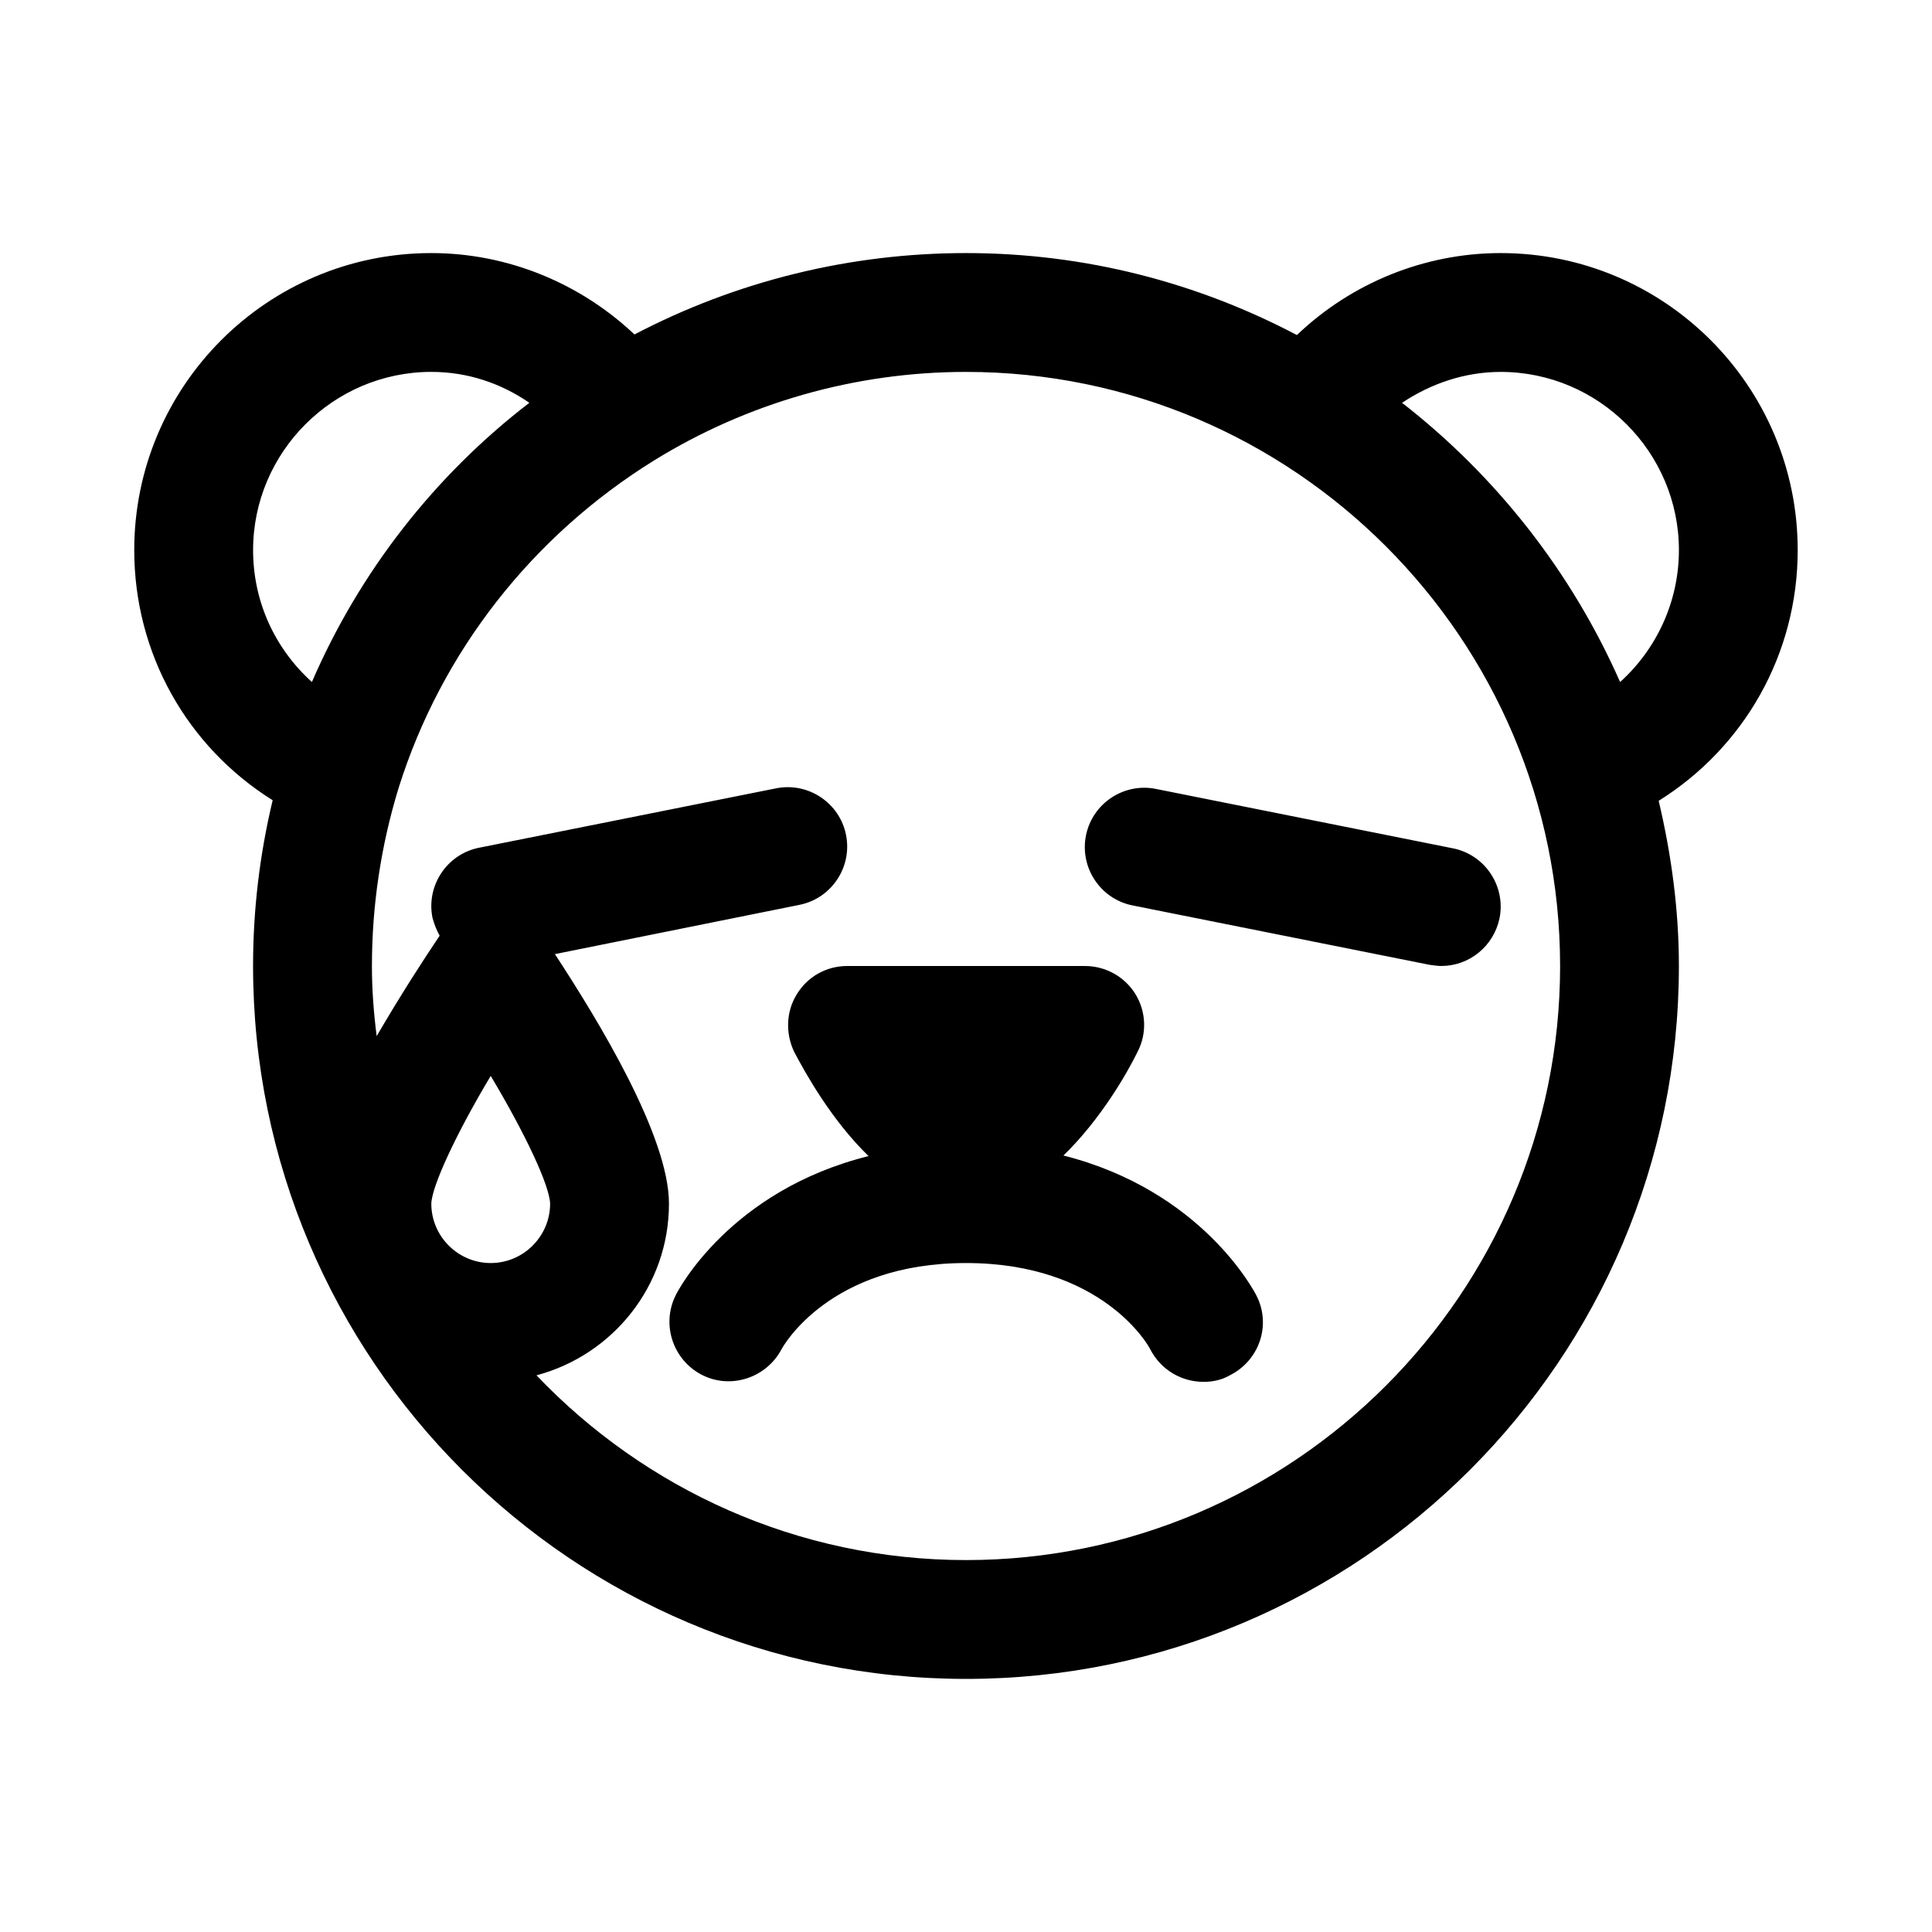
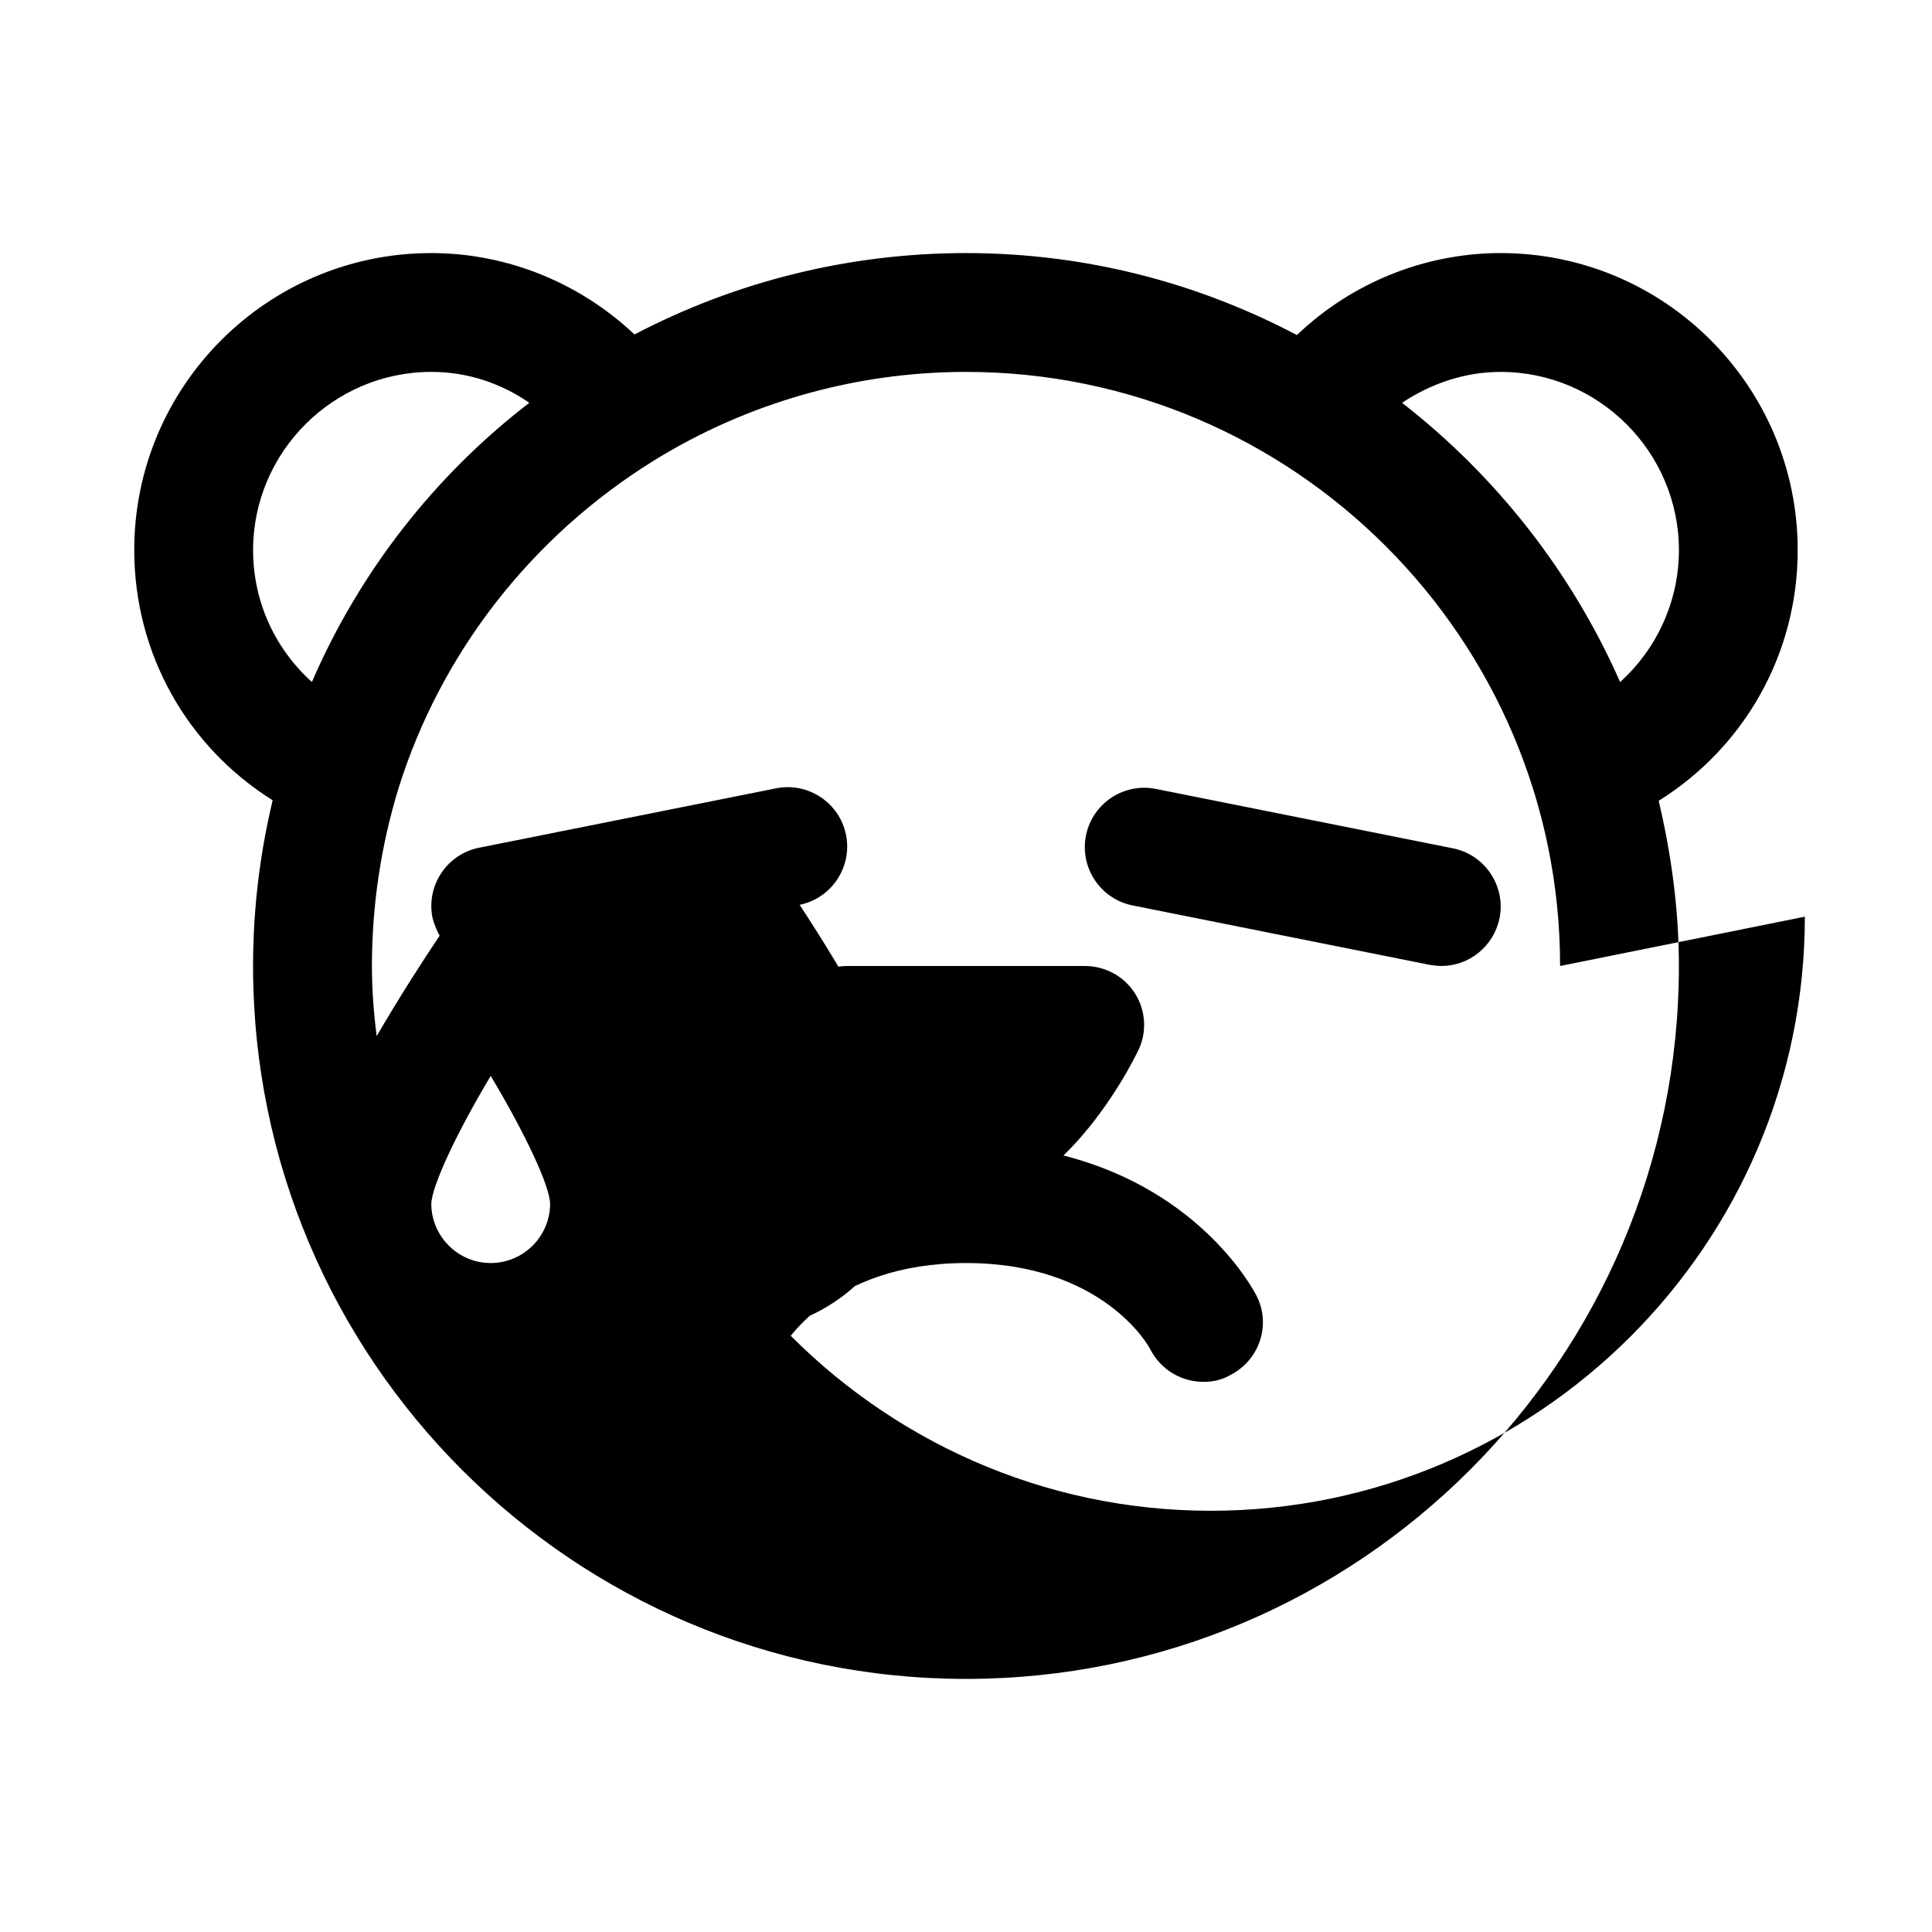
<svg xmlns="http://www.w3.org/2000/svg" fill="#000000" width="800px" height="800px" version="1.1" viewBox="144 144 512 512">
-   <path d="m476.99 487.38c3.938 7.715 0.789 17.16-7.086 21.098-2.203 1.258-4.566 1.73-6.926 1.73-5.824 0-11.336-3.148-14.168-8.66-0.32-0.785-12.598-22.828-48.809-22.828s-48.492 22.043-48.965 22.984c-4.094 7.559-13.539 10.547-21.098 6.613-7.559-3.938-10.707-13.227-6.926-20.941 0.629-1.418 14.484-27.867 51.168-37-9.918-9.605-16.848-22.199-19.68-27.551-2.363-4.879-2.203-10.707 0.629-15.273 2.832-4.719 7.871-7.551 13.383-7.551h62.977c5.512 0 10.547 2.832 13.383 7.398 2.832 4.566 3.148 10.391 0.629 15.273-2.676 5.512-9.762 17.949-19.68 27.551 36.684 9.289 50.535 35.895 51.168 37.156zm-45.188-122.02c-1.73 8.5 3.777 16.848 12.281 18.578l78.719 15.742c1.102 0.156 2.207 0.316 3.148 0.316 7.398 0 13.855-5.195 15.43-12.594 1.73-8.5-3.777-16.848-12.281-18.578l-78.719-15.742c-8.5-1.738-16.844 3.773-18.578 12.277zm151.77-9.133c3.305 14.012 5.352 28.652 5.352 43.77 0 104.23-84.703 188.93-188.93 188.93-104.22-0.004-188.93-84.707-188.93-188.93 0-14.801 1.73-29.441 5.195-43.926-22.672-14.172-36.684-38.891-36.684-66.285 0-43.453 35.266-78.719 78.719-78.719 20.309 0 39.516 8.031 53.844 21.57 27.082-14.172 57.152-21.57 87.855-21.57 31.645 0 61.402 7.871 87.695 21.727 14.324-13.699 33.691-21.727 54-21.727 43.453 0 78.719 35.266 78.719 78.719 0 27.555-14.168 52.27-36.84 66.441zm-372.5-66.441c0 13.699 5.824 26.137 15.586 34.953 12.594-29.125 32.434-54.633 57.625-73.996-7.559-5.195-16.375-8.188-25.98-8.188-25.977 0-47.23 21.254-47.23 47.23zm47.23 173.19c0 8.66 7.086 15.742 15.742 15.742 8.66 0 15.742-7.086 15.742-15.742-0.156-4.879-6.613-18.578-15.742-33.852-9.129 15.273-15.582 29.125-15.742 33.852zm299.14-62.977c0-86.75-70.691-157.44-157.44-157.44-29.285 0-57.938 8.188-82.656 23.457-32.273 19.996-56.359 50.695-67.695 86.75-4.727 15.43-7.086 31.332-7.086 47.234 0 6.297 0.473 12.438 1.258 18.578 6.141-10.547 12.438-20.309 16.688-26.609-0.789-1.418-1.418-2.992-1.891-4.723-1.73-8.5 3.777-16.848 12.281-18.578l78.719-15.742c8.5-1.73 16.848 3.777 18.578 12.281 1.73 8.5-3.777 16.848-12.281 18.578l-64.859 13.066c11.336 17.316 30.227 48.176 30.227 66.125 0 21.883-14.957 40.148-35.109 45.5 28.656 30.07 69.117 48.961 113.83 48.961 86.75 0 157.44-70.688 157.44-157.44zm31.488-110.21c0-25.977-21.254-47.23-47.23-47.23-9.605 0-18.578 3.148-26.137 8.188 24.875 19.363 44.871 44.715 57.781 73.996 9.605-8.66 15.586-21.254 15.586-34.953z" />
+   <path d="m476.99 487.38c3.938 7.715 0.789 17.16-7.086 21.098-2.203 1.258-4.566 1.73-6.926 1.73-5.824 0-11.336-3.148-14.168-8.66-0.32-0.785-12.598-22.828-48.809-22.828s-48.492 22.043-48.965 22.984c-4.094 7.559-13.539 10.547-21.098 6.613-7.559-3.938-10.707-13.227-6.926-20.941 0.629-1.418 14.484-27.867 51.168-37-9.918-9.605-16.848-22.199-19.68-27.551-2.363-4.879-2.203-10.707 0.629-15.273 2.832-4.719 7.871-7.551 13.383-7.551h62.977c5.512 0 10.547 2.832 13.383 7.398 2.832 4.566 3.148 10.391 0.629 15.273-2.676 5.512-9.762 17.949-19.68 27.551 36.684 9.289 50.535 35.895 51.168 37.156zm-45.188-122.02c-1.73 8.5 3.777 16.848 12.281 18.578l78.719 15.742c1.102 0.156 2.207 0.316 3.148 0.316 7.398 0 13.855-5.195 15.43-12.594 1.73-8.5-3.777-16.848-12.281-18.578l-78.719-15.742c-8.5-1.738-16.844 3.773-18.578 12.277zm151.77-9.133c3.305 14.012 5.352 28.652 5.352 43.77 0 104.23-84.703 188.93-188.93 188.93-104.22-0.004-188.93-84.707-188.93-188.93 0-14.801 1.73-29.441 5.195-43.926-22.672-14.172-36.684-38.891-36.684-66.285 0-43.453 35.266-78.719 78.719-78.719 20.309 0 39.516 8.031 53.844 21.57 27.082-14.172 57.152-21.57 87.855-21.57 31.645 0 61.402 7.871 87.695 21.727 14.324-13.699 33.691-21.727 54-21.727 43.453 0 78.719 35.266 78.719 78.719 0 27.555-14.168 52.27-36.84 66.441zm-372.5-66.441c0 13.699 5.824 26.137 15.586 34.953 12.594-29.125 32.434-54.633 57.625-73.996-7.559-5.195-16.375-8.188-25.98-8.188-25.977 0-47.23 21.254-47.23 47.23zm47.23 173.19c0 8.66 7.086 15.742 15.742 15.742 8.66 0 15.742-7.086 15.742-15.742-0.156-4.879-6.613-18.578-15.742-33.852-9.129 15.273-15.582 29.125-15.742 33.852zm299.14-62.977c0-86.75-70.691-157.44-157.44-157.44-29.285 0-57.938 8.188-82.656 23.457-32.273 19.996-56.359 50.695-67.695 86.75-4.727 15.43-7.086 31.332-7.086 47.234 0 6.297 0.473 12.438 1.258 18.578 6.141-10.547 12.438-20.309 16.688-26.609-0.789-1.418-1.418-2.992-1.891-4.723-1.73-8.5 3.777-16.848 12.281-18.578l78.719-15.742c8.5-1.73 16.848 3.777 18.578 12.281 1.73 8.5-3.777 16.848-12.281 18.578c11.336 17.316 30.227 48.176 30.227 66.125 0 21.883-14.957 40.148-35.109 45.5 28.656 30.07 69.117 48.961 113.83 48.961 86.75 0 157.44-70.688 157.44-157.44zm31.488-110.21c0-25.977-21.254-47.23-47.23-47.23-9.605 0-18.578 3.148-26.137 8.188 24.875 19.363 44.871 44.715 57.781 73.996 9.605-8.66 15.586-21.254 15.586-34.953z" />
</svg>